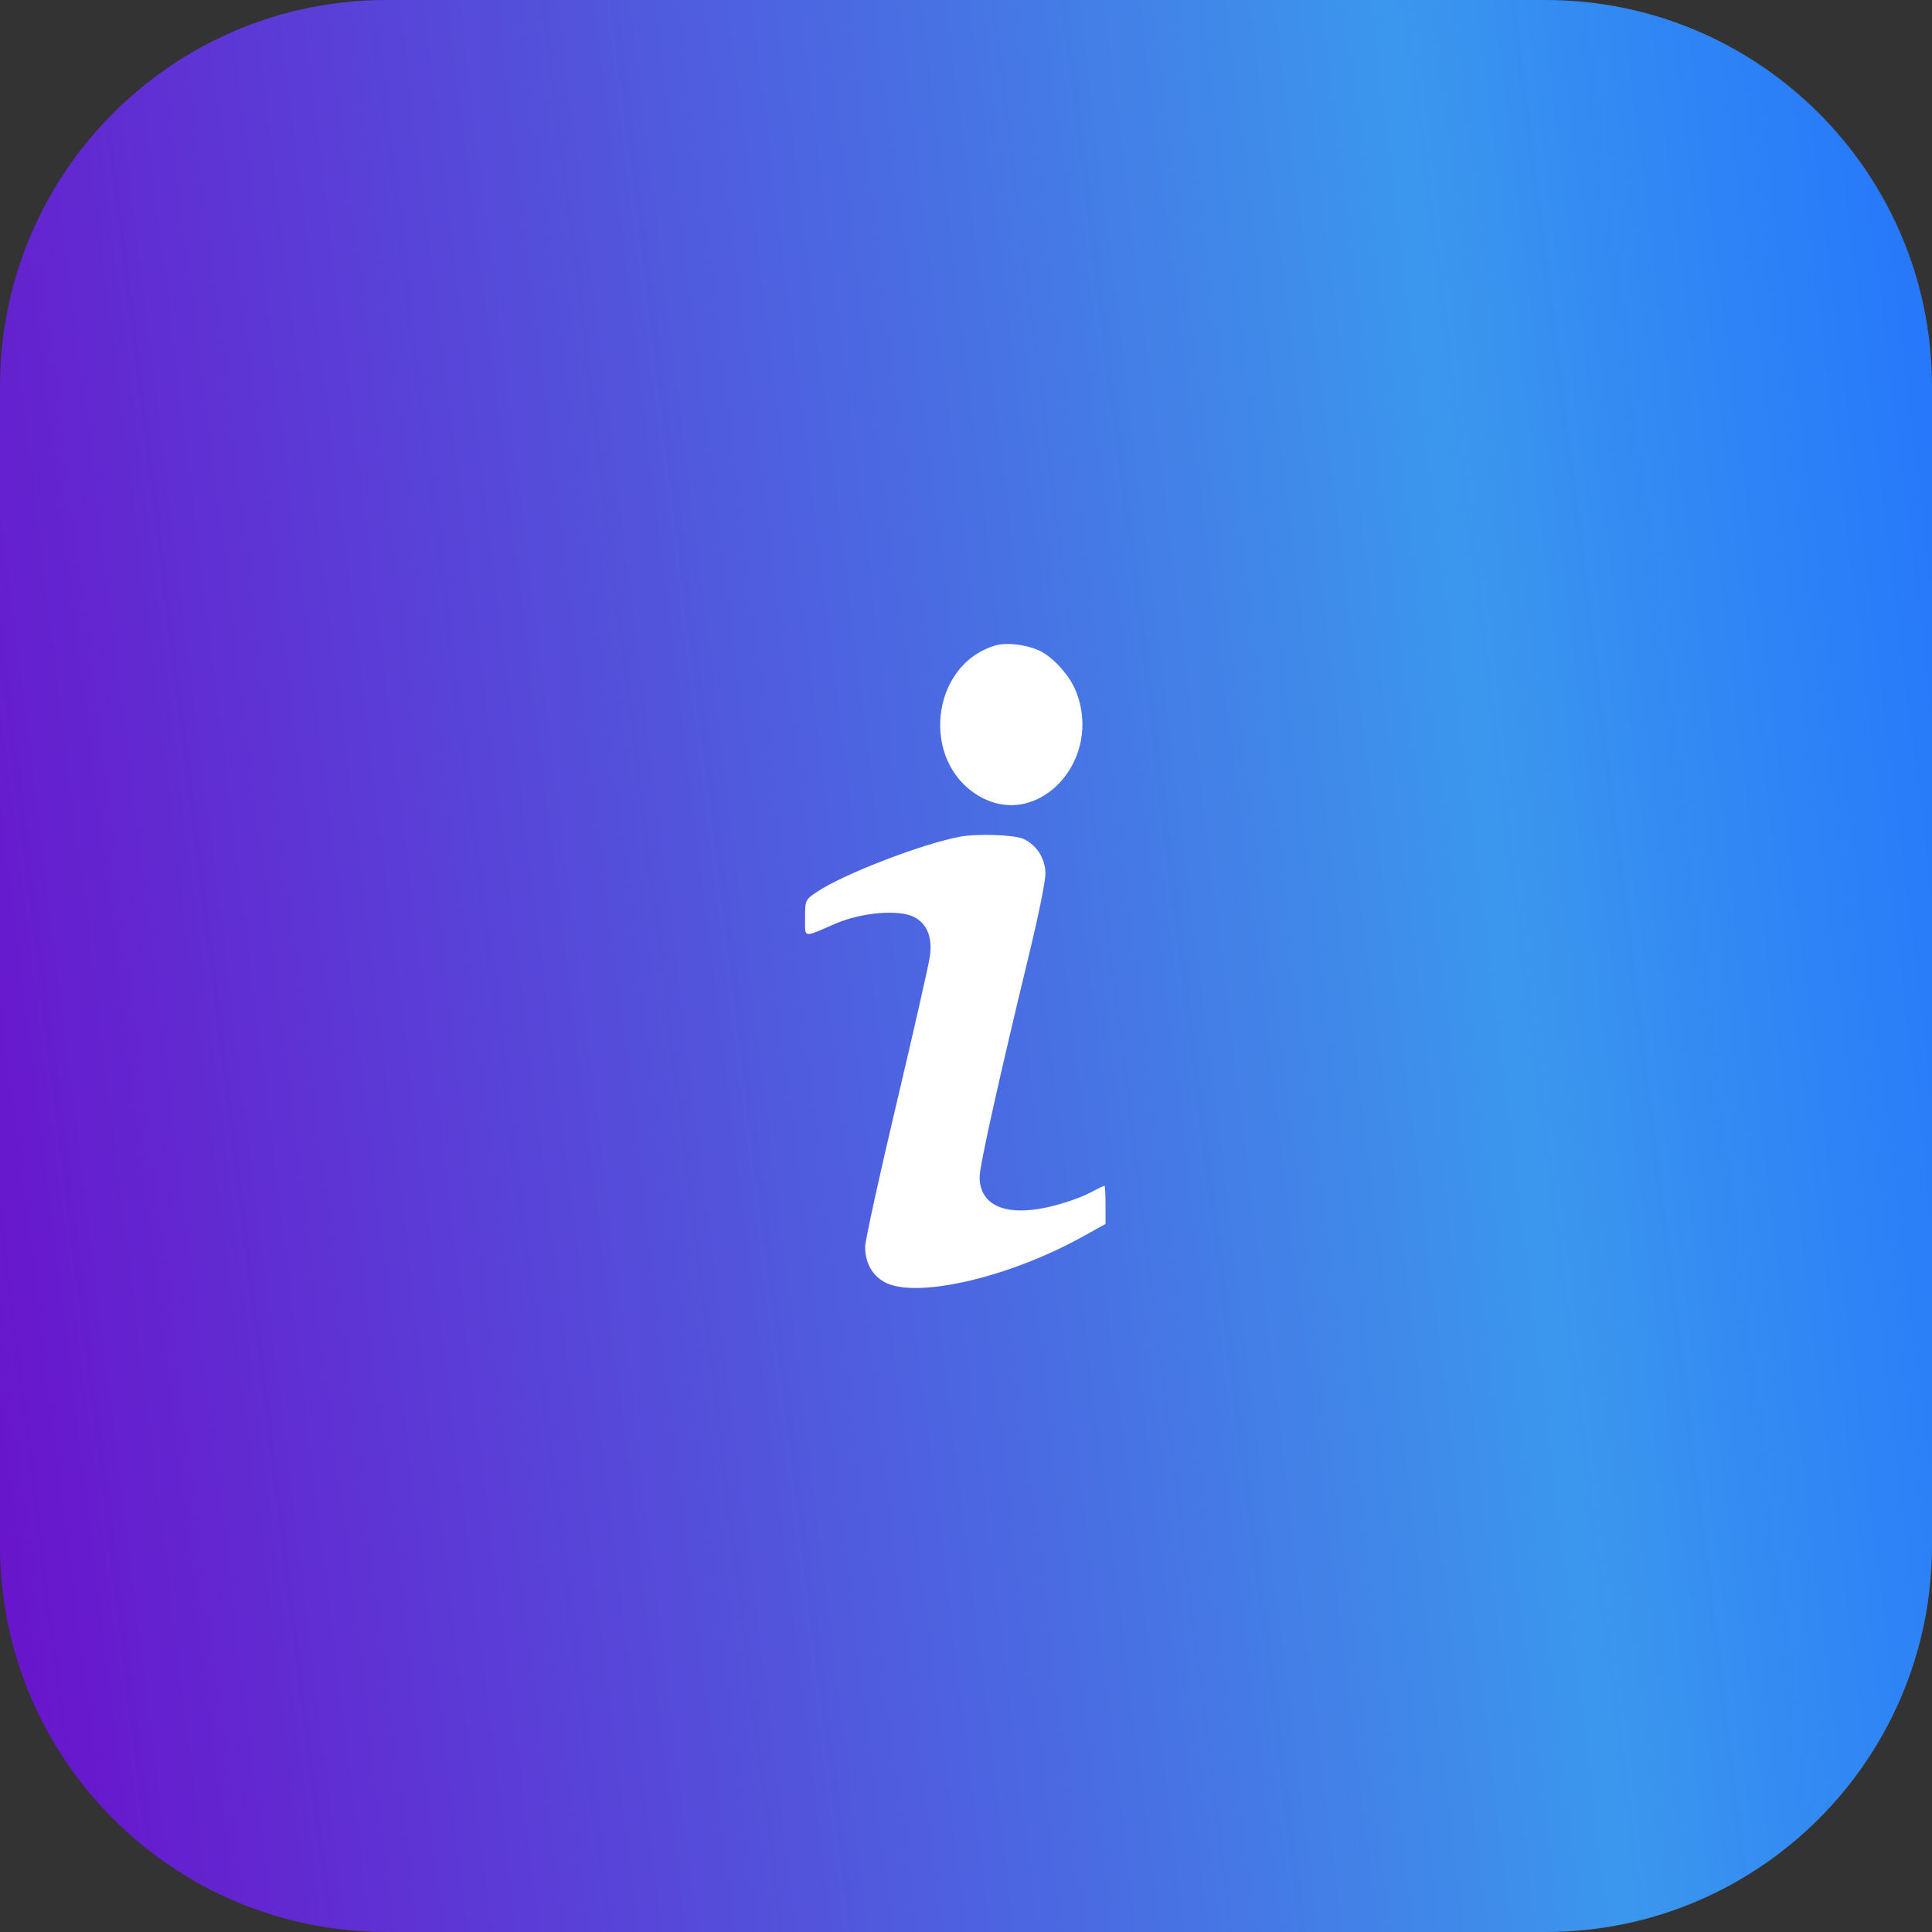
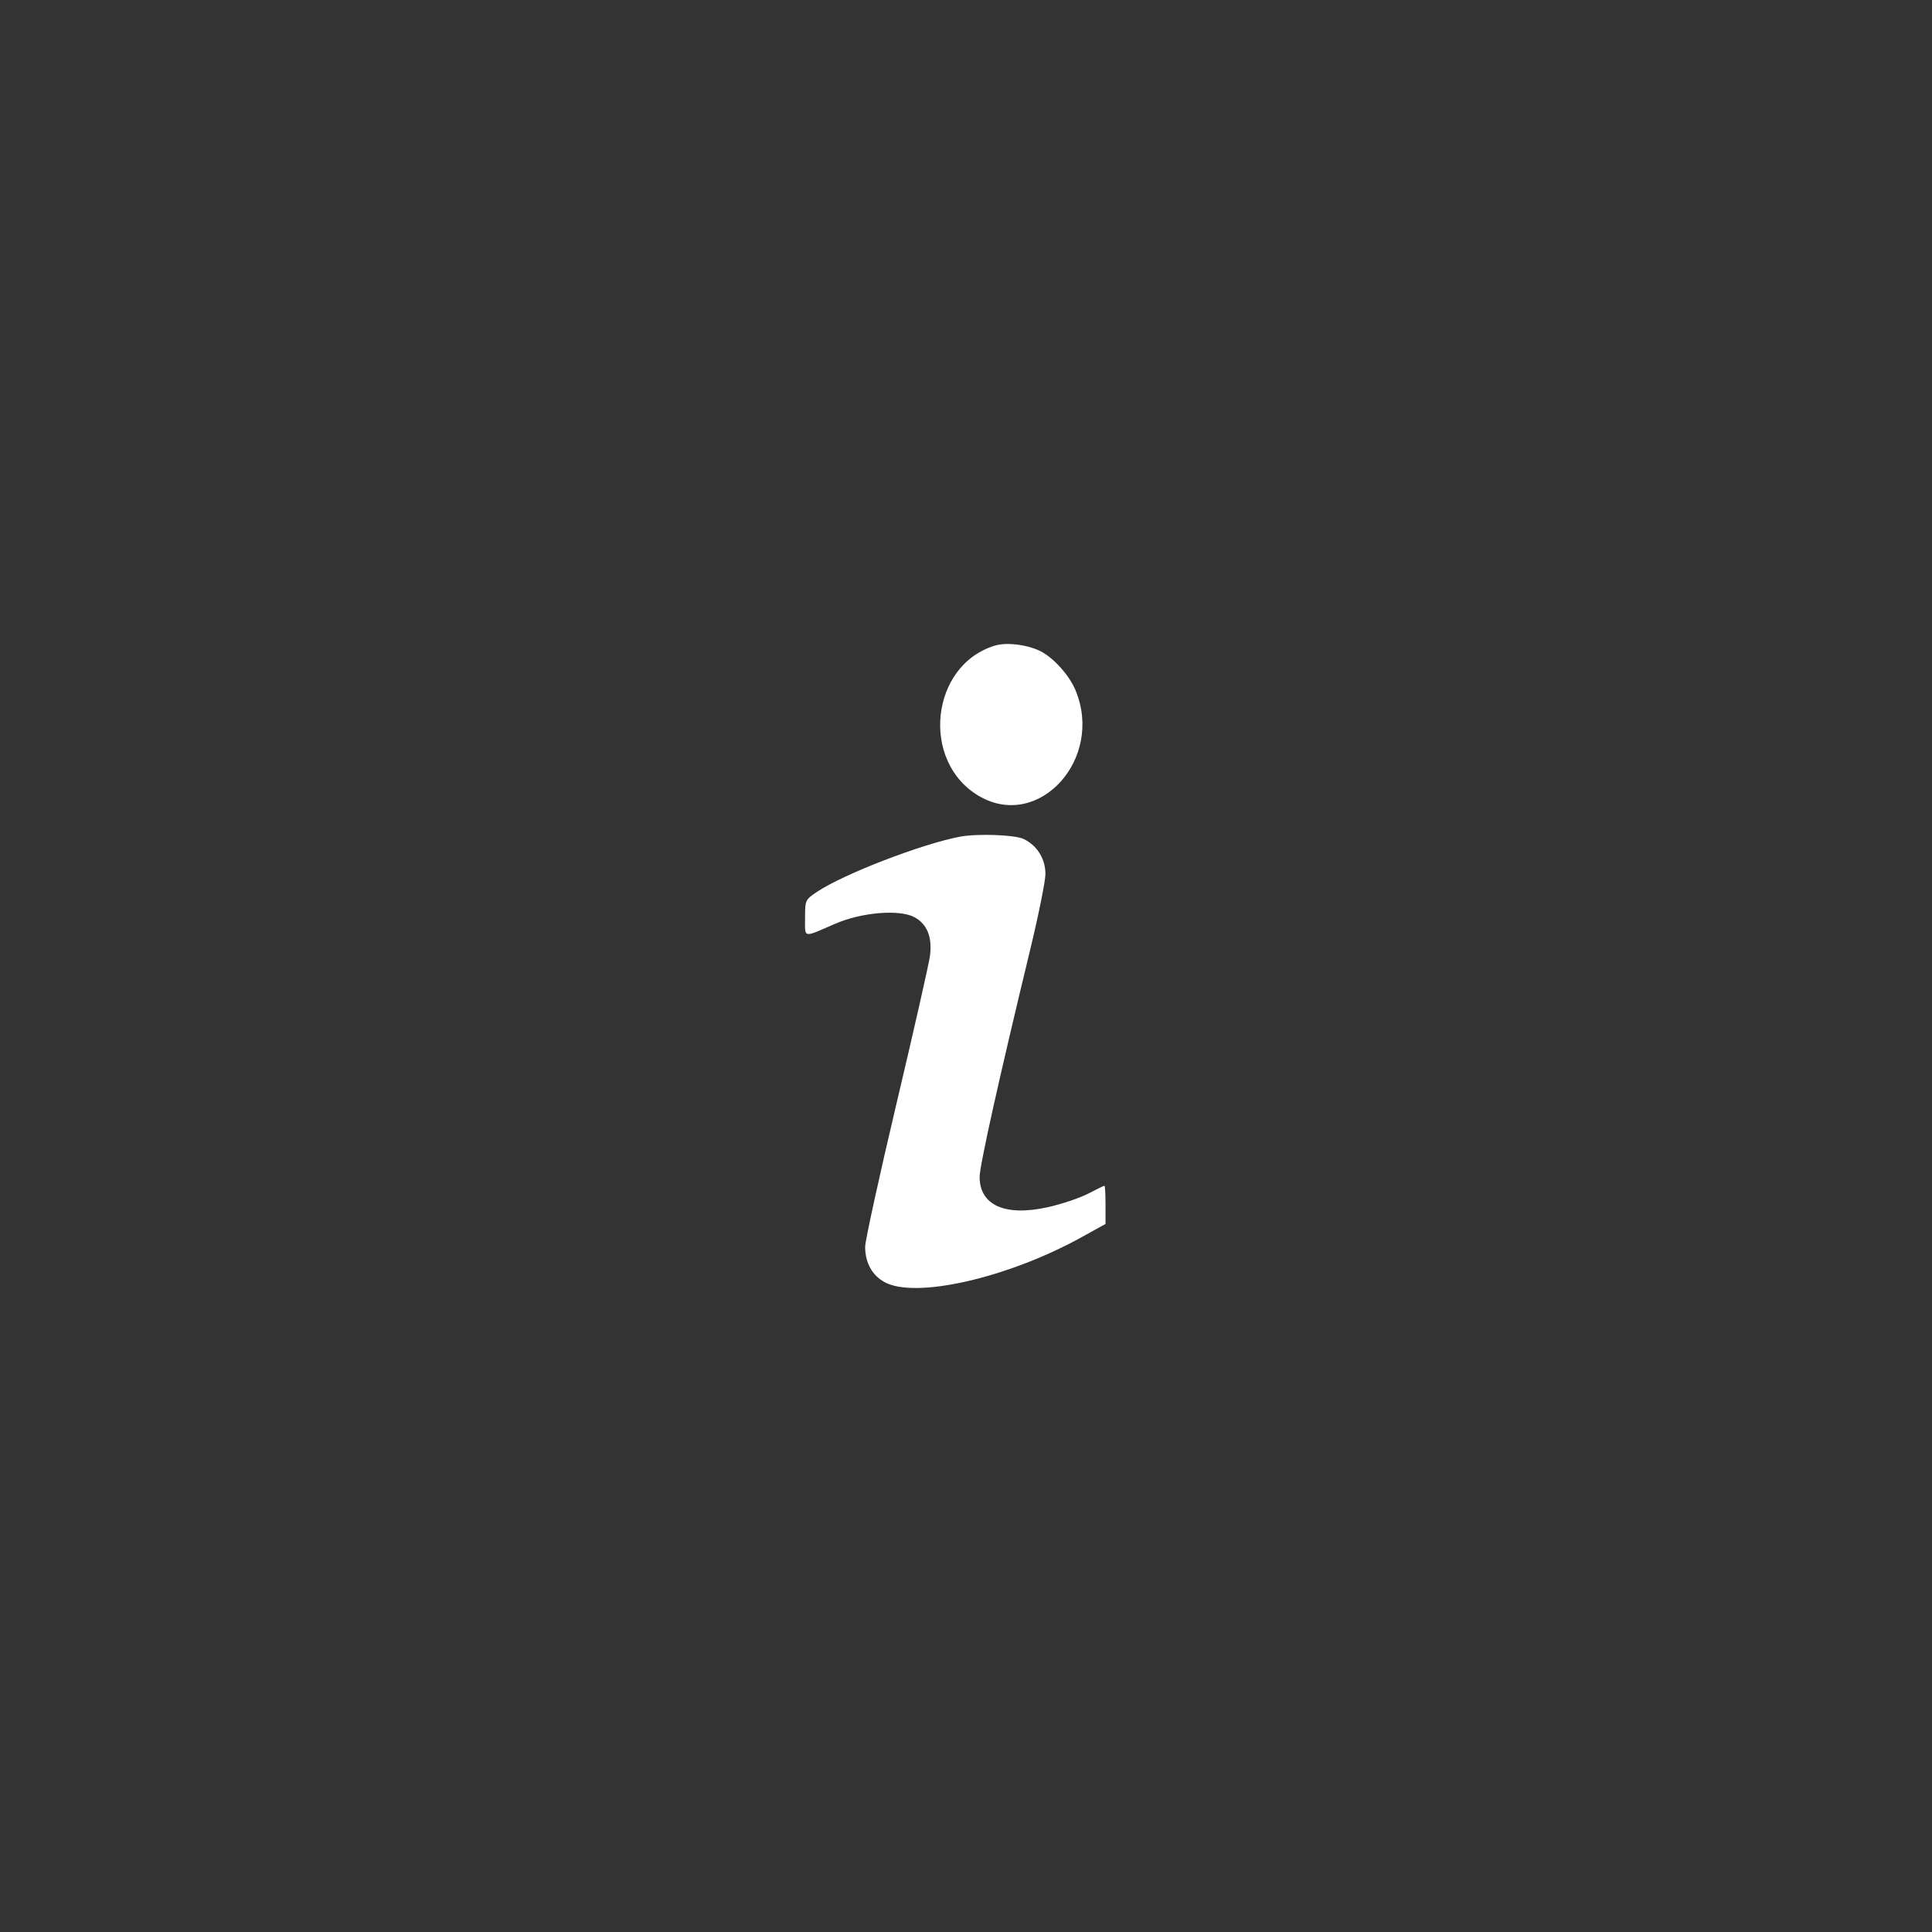
<svg xmlns="http://www.w3.org/2000/svg" width="60" height="60" viewBox="0 0 60 60" fill="none">
  <rect x="0" y="0" width="60" height="60" fill="#333333" stroke="none" />
-   <path d="M48 0H12C5.373 0 0 5.373 0 12V48C0 54.627 5.373 60 12 60H48C54.627 60 60 54.627 60 48V12C60 5.373 54.627 0 48 0Z" fill="url(#paint0_linear_228_181)" />
  <path fill-rule="evenodd" clip-rule="evenodd" d="M30.912 20.046C28.889 20.642 28.57 23.664 30.417 24.729C32.267 25.795 34.289 23.563 33.4 21.435C33.215 20.992 32.78 20.492 32.373 20.256C31.992 20.035 31.29 19.934 30.912 20.046ZM29.801 25.986C28.599 26.219 26.208 27.142 25.379 27.693C25.007 27.941 25.002 27.952 25.002 28.507C25.002 29.147 24.918 29.131 25.935 28.689C26.758 28.332 27.934 28.234 28.4 28.485C28.792 28.697 28.955 29.101 28.882 29.681C28.852 29.915 28.387 31.969 27.848 34.245C27.309 36.52 26.868 38.534 26.868 38.72C26.868 39.21 27.08 39.599 27.464 39.814C28.416 40.346 31.293 39.692 33.594 38.42L34.333 38.011V37.418C34.333 37.092 34.318 36.824 34.3 36.824C34.281 36.824 34.051 36.936 33.789 37.072C33.526 37.208 32.961 37.397 32.533 37.492C31.215 37.784 30.423 37.431 30.423 36.548C30.423 36.205 31.035 33.453 31.985 29.529C32.25 28.434 32.467 27.36 32.467 27.144C32.467 26.671 32.207 26.253 31.788 26.055C31.511 25.923 30.336 25.883 29.801 25.986Z" fill="white" />
  <defs>
    <linearGradient id="paint0_linear_228_181" x1="60" y1="0" x2="-6.4" y2="8.205" gradientUnits="userSpaceOnUse">
      <stop stop-color="#2575FC" />
      <stop offset="0.25" stop-color="#3B97ED" />
      <stop offset="1" stop-color="#6A11CB" />
    </linearGradient>
  </defs>
</svg>